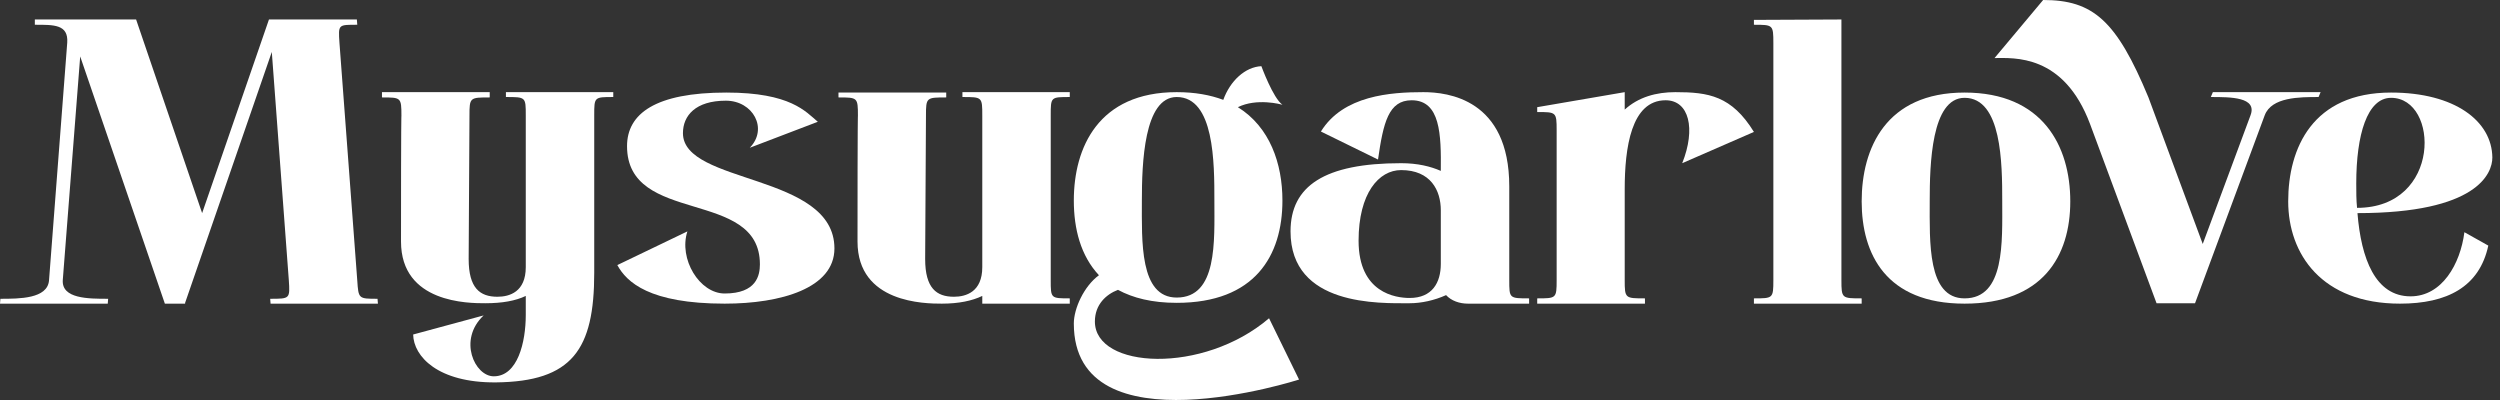
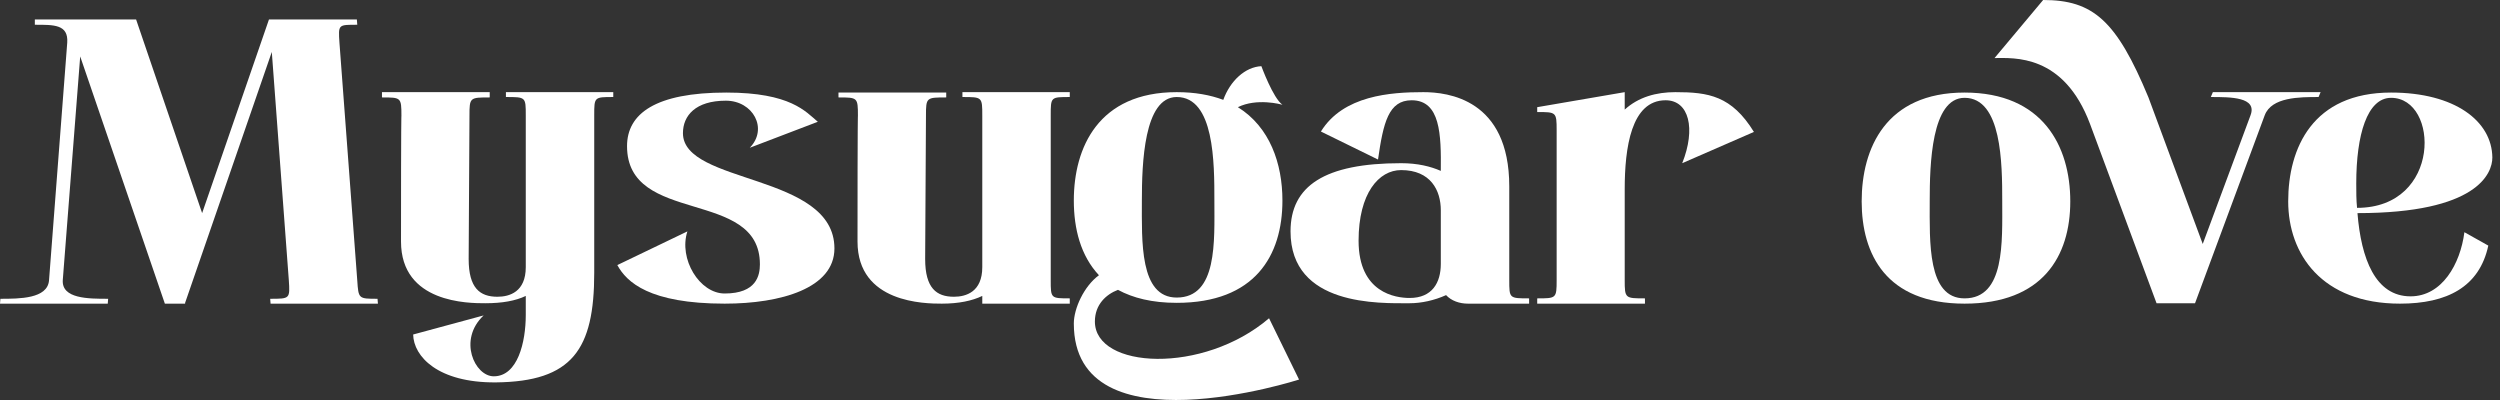
<svg xmlns="http://www.w3.org/2000/svg" width="250" height="40" viewBox="0 0 250 40" fill="none">
  <rect x="0" y="0" width="250" height="40" fill="#333333" stroke="none" />
  <path d="M20.213 21.312L13.61 1.948H3.484V2.476C5.387 2.476 6.846 2.436 6.724 4.262L4.901 28.051C4.739 29.878 1.944 29.878 0.041 29.878L0 30.365H10.775L10.815 29.878C8.83 29.878 6.157 29.878 6.278 28.01L8.02 5.643L16.486 30.365H18.511V30.284L27.18 5.196L28.881 28.01C29.003 29.878 29.003 29.878 27.018 29.878L27.058 30.365H37.792L37.752 29.878C35.848 29.878 35.848 29.878 35.727 28.051L33.944 4.262C33.823 2.436 33.823 2.476 35.727 2.476L35.686 1.948H26.896L20.213 21.312Z" fill="white" />
  <path d="M52.577 31.502C52.577 34.221 51.767 37.631 49.377 37.631C47.473 37.631 45.772 33.978 48.364 31.542L41.316 33.45C41.357 35.642 43.787 38.281 49.58 38.24C57.235 38.159 59.423 34.952 59.423 27.28V11.529C59.423 9.702 59.423 9.702 61.327 9.702V9.215H50.592V9.702C52.577 9.702 52.577 9.702 52.577 11.529V26.711C52.577 29.188 50.957 29.675 49.742 29.675C48 29.675 46.866 28.822 46.866 25.899L46.947 11.569C46.947 9.743 46.987 9.743 48.972 9.743V9.215H38.197V9.743C40.101 9.743 40.142 9.743 40.142 11.569C40.142 11.569 40.101 11.569 40.101 24.154C40.101 30.324 46.866 30.324 48.526 30.324C50.228 30.324 51.565 30.081 52.577 29.593L52.577 31.502Z" fill="white" />
  <path d="M75.99 26.427C75.99 27.523 75.666 29.35 72.466 29.35C69.954 29.35 67.848 25.899 68.739 23.139L61.732 26.508C62.663 28.213 64.932 30.365 72.466 30.365C78.096 30.365 83.443 28.822 83.443 24.844C83.443 17.293 68.294 18.471 68.294 13.315C68.294 11.569 69.549 10.068 72.587 10.068C75.301 10.068 76.841 12.868 74.977 14.777L81.782 12.178C80.567 11.164 79.068 9.256 72.628 9.256C65.539 9.256 62.704 11.367 62.704 14.614C62.704 22.571 75.99 18.795 75.99 26.427H75.99Z" fill="white" />
  <path d="M98.228 29.593V30.365H106.977V29.837C105.073 29.837 105.073 29.837 105.073 28.01V11.529C105.073 9.702 105.073 9.702 106.977 9.702V9.215H96.243V9.702C98.228 9.702 98.228 9.702 98.228 11.569V26.711C98.228 29.188 96.607 29.675 95.392 29.675C93.65 29.675 92.516 28.822 92.516 25.899L92.597 11.569C92.597 9.743 92.638 9.743 94.623 9.743V9.256H83.848V9.743C85.752 9.743 85.792 9.743 85.792 11.569C85.792 11.569 85.752 11.569 85.752 24.154C85.752 30.324 92.516 30.365 94.177 30.365C95.878 30.365 97.215 30.081 98.228 29.593V29.593Z" fill="white" />
  <path d="M126.906 31.826C120.304 37.469 109.489 36.901 109.489 32.151C109.489 30.446 110.623 29.431 111.797 28.985C113.296 29.797 115.2 30.284 117.671 30.284C125.488 30.284 128.243 25.575 128.243 20.054C128.243 16.36 126.987 12.706 123.787 10.717C125.691 9.783 128.081 10.433 128.243 10.473C127.311 9.824 126.137 6.617 126.137 6.617C124.516 6.698 123.018 8.078 122.329 9.986C121.033 9.499 119.494 9.215 117.671 9.215C109.853 9.215 107.382 14.736 107.382 20.054C107.382 22.895 108.071 25.575 109.894 27.523C108.395 28.619 107.382 30.852 107.382 32.354C107.382 45.222 129.904 37.956 129.904 37.956L126.906 31.826ZM114.187 20.054C114.187 16.36 114.39 9.702 117.671 9.702C121.438 9.702 121.438 16.279 121.438 20.054C121.438 24.113 121.762 29.756 117.671 29.756C113.944 29.756 114.187 24.113 114.187 20.054Z" fill="white" />
  <path d="M150.926 28.01V18.633C150.926 9.905 144.769 9.215 142.339 9.215C139.058 9.215 134.319 9.54 132.091 13.153L137.802 15.954C138.329 12.26 138.856 10.027 141.164 10.027C144.04 10.027 144.121 13.437 144.081 17.09C143.068 16.644 141.772 16.319 140.111 16.319C132.456 16.319 129.053 18.592 129.053 23.139C129.053 30.649 137.964 30.324 140.962 30.324C142.137 30.324 143.433 30.04 144.607 29.512C145.134 30.081 145.944 30.365 146.795 30.365H152.911V29.837C150.926 29.837 150.926 29.837 150.926 28.01V28.01ZM144.081 26.387C144.081 28.254 143.23 29.797 140.962 29.797C139.585 29.797 135.858 29.309 135.858 24.073C135.858 19.323 137.883 17.009 140.111 17.009C143.068 17.009 144.081 19.039 144.081 21.028V26.387Z" fill="white" />
  <path d="M162.471 10.96V9.215L153.721 10.717V11.204C155.625 11.204 155.665 11.204 155.665 13.031V28.01C155.665 29.837 155.625 29.837 153.721 29.837V30.365H164.496V29.837C162.511 29.837 162.471 29.837 162.471 28.01V18.917C162.471 14.776 163.119 10.027 166.562 10.027C168.911 10.027 169.6 12.868 168.222 16.319L175.392 13.193C173.164 9.58 170.855 9.215 167.534 9.215C165.63 9.215 163.848 9.702 162.471 10.96V10.96Z" fill="white" />
-   <path d="M184.142 28.01V1.948L175.392 1.989V2.476C177.296 2.476 177.336 2.476 177.336 4.303V28.01C177.336 29.837 177.296 29.837 175.392 29.837V30.365H186.167V29.837C184.182 29.837 184.142 29.837 184.142 28.01V28.01Z" fill="white" />
  <path d="M196.456 9.256C188.597 9.256 186.167 14.817 186.167 20.135C186.167 25.412 188.597 30.365 196.456 30.365C204.273 30.365 207.028 25.615 207.028 20.135C207.028 14.614 204.273 9.256 196.456 9.256ZM196.456 29.837C192.729 29.837 192.972 24.195 192.972 20.094C192.972 16.441 193.134 9.783 196.456 9.783C200.182 9.783 200.223 16.36 200.223 20.094C200.223 24.195 200.506 29.837 196.456 29.837Z" fill="white" />
  <path d="M215.655 30.324H219.503L226.471 11.529C227.159 9.702 229.954 9.702 231.858 9.702L232.06 9.215H221.286L221.083 9.702C223.068 9.702 225.741 9.702 225.053 11.529L220.273 24.397L214.845 9.743C211.645 2.03 209.296 0 204.314 0L199.453 5.805C201.357 5.805 206.379 5.358 209.012 12.422L215.655 30.324Z" fill="white" />
  <path d="M241.053 29.634C237.529 29.634 236.111 25.859 235.747 21.312C247.737 21.312 249.235 17.334 249.235 15.751C249.195 12.097 245.468 9.256 239.109 9.256C231.25 9.256 228.82 14.817 228.82 20.135C228.82 25.412 232.182 30.365 240 30.365C244.699 30.365 247.939 28.701 248.83 24.56L246.44 23.22C246.035 26.387 244.212 29.634 241.053 29.634V29.634ZM235.625 18.349C235.625 13.477 236.719 9.783 239.109 9.783C243.929 9.783 244.172 20.785 235.706 20.785C235.625 20.013 235.625 19.161 235.625 18.349V18.349Z" fill="white" />
</svg>